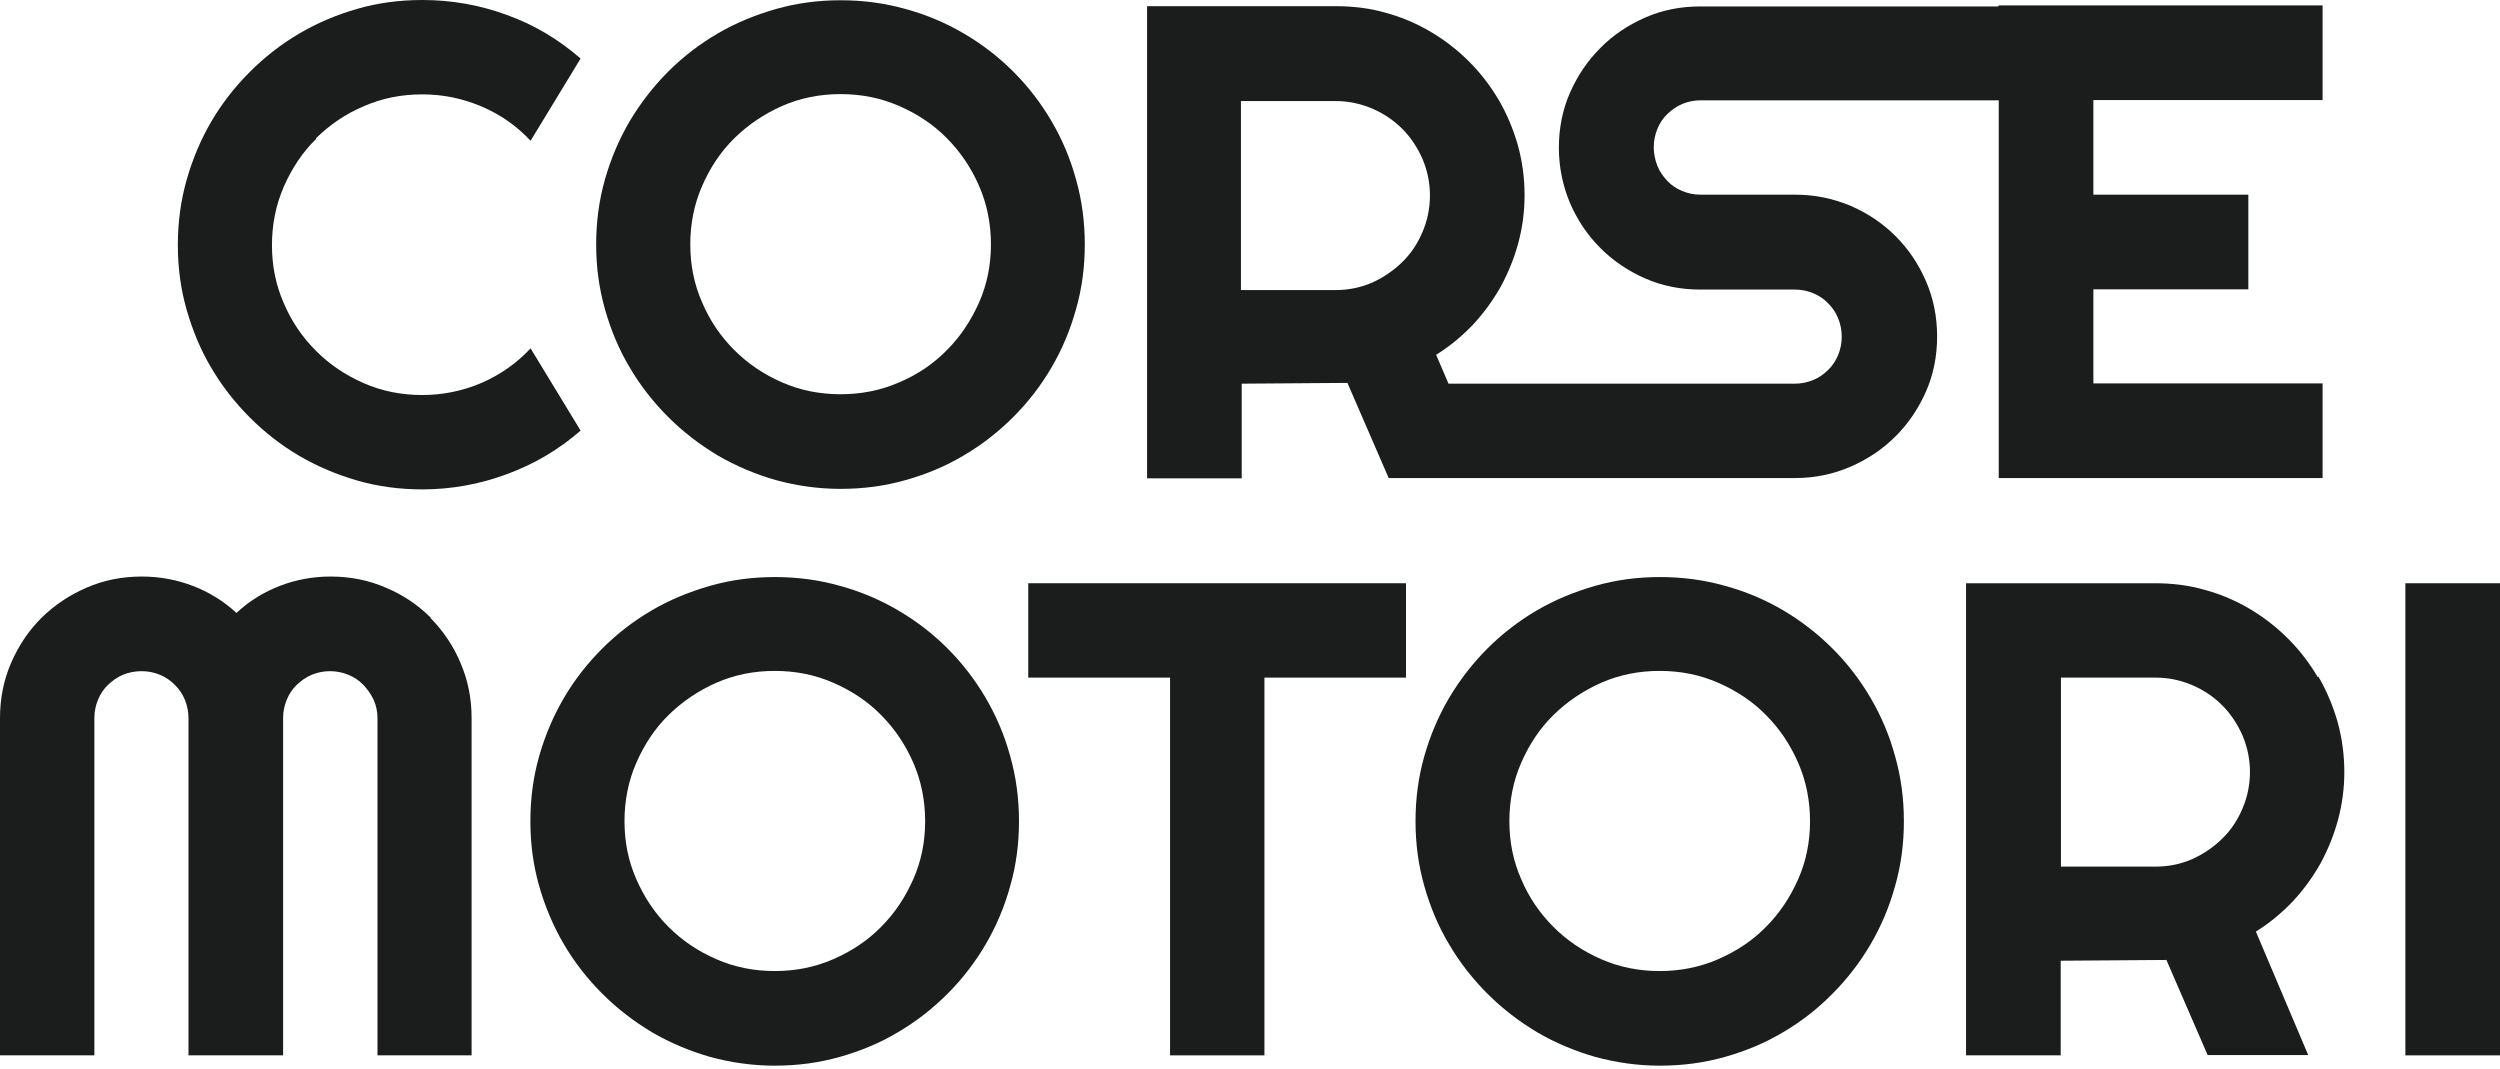
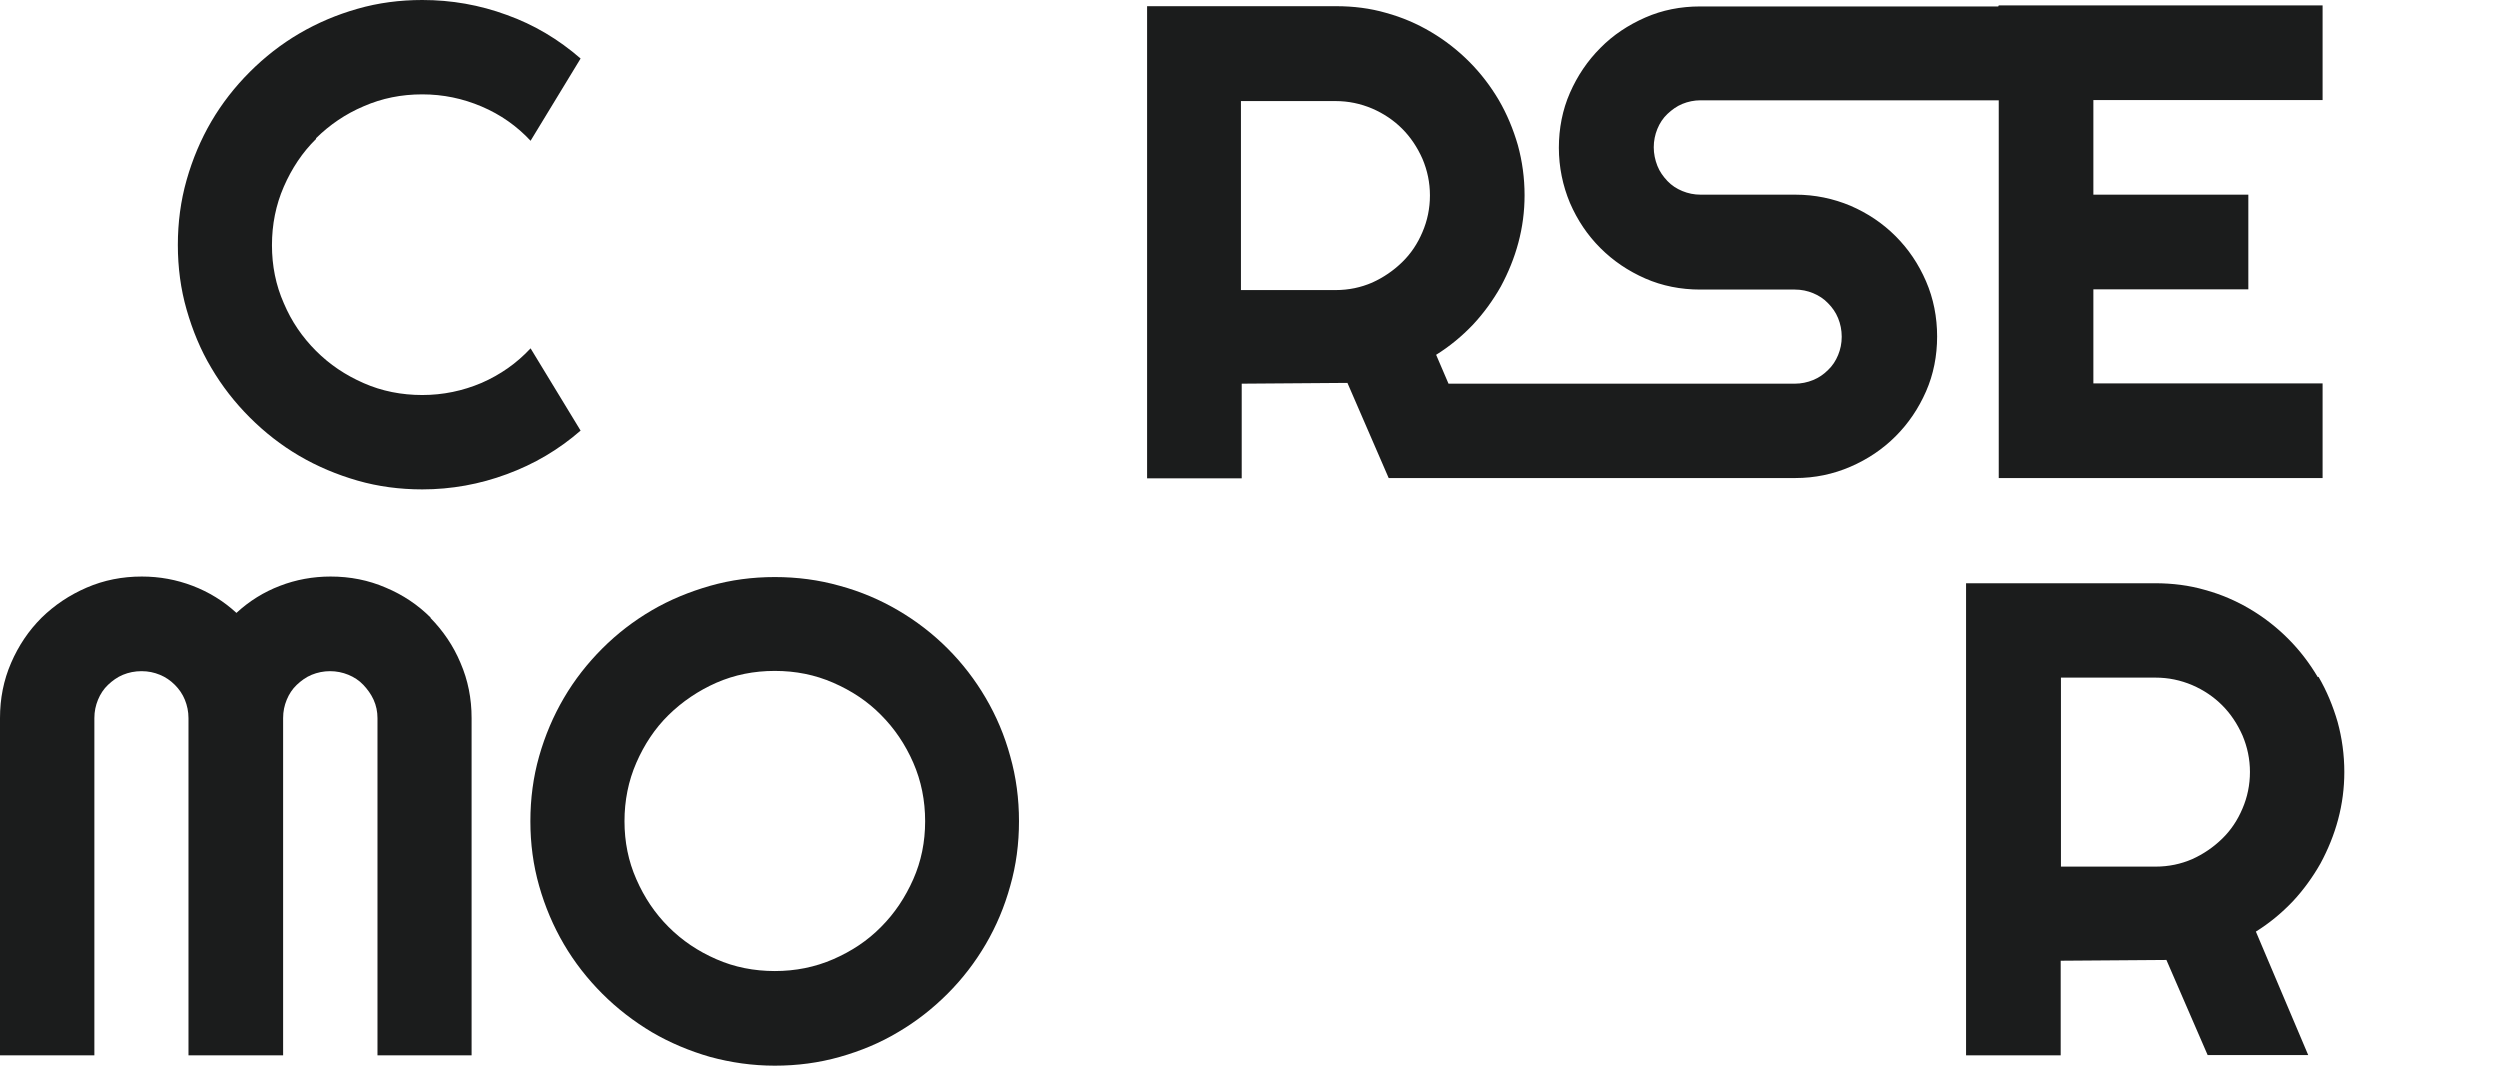
<svg xmlns="http://www.w3.org/2000/svg" width="496" height="212" viewBox="0 0 496 212" fill="none">
  <path d="M85.482 122.57C82.924 120.013 79.957 118.018 76.53 116.585C73.102 115.102 69.47 114.385 65.582 114.385C62.104 114.385 58.727 114.999 55.556 116.227C52.333 117.455 49.468 119.245 46.91 121.598C44.353 119.245 41.437 117.455 38.214 116.227C34.991 114.999 31.666 114.385 28.136 114.385C24.248 114.385 20.616 115.102 17.189 116.585C13.761 118.069 10.794 120.064 8.236 122.57C5.678 125.128 3.683 128.095 2.2 131.523C0.716 134.95 0 138.582 0 142.47V209.383H18.723V142.47C18.723 141.14 18.979 139.964 19.439 138.838C19.9 137.713 20.565 136.69 21.434 135.871C22.304 135.053 23.276 134.336 24.402 133.876C25.527 133.415 26.755 133.16 28.085 133.16C29.415 133.16 30.591 133.415 31.717 133.876C32.842 134.336 33.814 135.001 34.684 135.871C35.554 136.741 36.219 137.713 36.679 138.838C37.139 139.964 37.395 141.191 37.395 142.47V209.383H56.17V142.47C56.17 141.14 56.425 139.964 56.886 138.838C57.346 137.713 58.011 136.69 58.881 135.871C59.751 135.053 60.723 134.336 61.848 133.876C62.974 133.415 64.201 133.16 65.48 133.16C66.759 133.16 67.987 133.415 69.112 133.876C70.238 134.336 71.261 135.001 72.079 135.871C72.898 136.741 73.614 137.713 74.126 138.838C74.637 139.964 74.893 141.191 74.893 142.47V209.383H93.565V142.47C93.565 138.582 92.849 134.95 91.365 131.523C89.933 128.095 87.886 125.128 85.38 122.57" fill="#1B1C1C" />
  <path d="M195.569 138.48C193.471 134.899 190.964 131.625 187.997 128.658C185.03 125.691 181.756 123.184 178.175 121.087C174.595 118.989 170.758 117.353 166.614 116.227C162.47 115.051 158.173 114.488 153.723 114.488C149.272 114.488 145.026 115.051 140.882 116.227C136.79 117.404 132.902 118.989 129.321 121.087C125.74 123.184 122.466 125.691 119.499 128.658C116.532 131.625 113.974 134.899 111.877 138.48C109.78 142.061 108.142 145.898 106.966 150.041C105.789 154.185 105.227 158.482 105.227 162.933C105.227 167.383 105.789 171.629 106.966 175.773C108.142 179.917 109.78 183.753 111.877 187.334C113.974 190.915 116.532 194.189 119.499 197.156C122.466 200.123 125.74 202.63 129.321 204.779C132.902 206.876 136.79 208.513 140.882 209.69C145.026 210.815 149.272 211.429 153.723 211.429C158.173 211.429 162.47 210.866 166.614 209.69C170.758 208.513 174.595 206.927 178.175 204.779C181.756 202.681 185.03 200.123 187.997 197.156C190.964 194.189 193.471 190.915 195.569 187.334C197.666 183.753 199.303 179.865 200.428 175.773C201.605 171.68 202.168 167.383 202.168 162.933C202.168 158.482 201.605 154.185 200.428 150.041C199.303 145.898 197.666 142.061 195.569 138.48ZM181.194 174.443C179.608 178.024 177.51 181.196 174.799 183.907C172.139 186.618 168.967 188.716 165.335 190.301C161.703 191.887 157.815 192.655 153.723 192.655C149.63 192.655 145.691 191.887 142.11 190.301C138.478 188.716 135.358 186.618 132.646 183.907C129.935 181.196 127.838 178.075 126.252 174.443C124.666 170.862 123.899 167.025 123.899 162.933C123.899 158.84 124.666 154.952 126.252 151.32C127.838 147.688 129.935 144.517 132.646 141.856C135.358 139.196 138.529 137.048 142.11 135.462C145.742 133.876 149.579 133.109 153.723 133.109C157.866 133.109 161.703 133.876 165.335 135.462C168.967 137.048 172.139 139.145 174.799 141.856C177.459 144.517 179.608 147.688 181.194 151.32C182.78 154.952 183.547 158.84 183.547 162.933C183.547 167.025 182.78 170.862 181.194 174.443Z" fill="#1B1C1C" />
-   <path d="M204.004 134.439H232.14V209.383H250.863V134.439H278.948V115.715H204.004V134.439Z" fill="#1B1C1C" />
-   <path d="M371.131 138.48C369.033 134.899 366.527 131.625 363.559 128.658C360.592 125.691 357.318 123.184 353.789 121.087C350.208 118.989 346.371 117.353 342.227 116.227C338.084 115.051 333.786 114.488 329.336 114.488C324.885 114.488 320.639 115.051 316.496 116.227C312.403 117.404 308.515 118.989 304.934 121.087C301.353 123.184 298.079 125.691 295.112 128.658C292.145 131.625 289.639 134.899 287.49 138.48C285.393 142.061 283.756 145.898 282.579 150.041C281.403 154.185 280.84 158.482 280.84 162.933C280.84 167.383 281.403 171.629 282.579 175.773C283.756 179.917 285.342 183.753 287.49 187.334C289.588 190.915 292.145 194.189 295.112 197.156C298.079 200.123 301.353 202.63 304.934 204.779C308.515 206.876 312.403 208.513 316.496 209.69C320.639 210.815 324.885 211.429 329.336 211.429C333.786 211.429 338.084 210.866 342.227 209.69C346.371 208.513 350.208 206.927 353.789 204.779C357.37 202.681 360.644 200.123 363.559 197.156C366.527 194.189 369.033 190.915 371.131 187.334C373.228 183.753 374.865 179.865 375.99 175.773C377.167 171.68 377.73 167.383 377.73 162.933C377.73 158.482 377.167 154.185 375.99 150.041C374.865 145.898 373.228 142.061 371.131 138.48ZM356.756 174.443C355.17 178.024 353.072 181.196 350.361 183.907C347.701 186.618 344.529 188.716 340.897 190.301C337.265 191.887 333.377 192.655 329.285 192.655C325.192 192.655 321.253 191.887 317.672 190.301C314.04 188.716 310.92 186.618 308.208 183.907C305.497 181.196 303.348 178.075 301.814 174.443C300.228 170.862 299.461 167.025 299.461 162.933C299.461 158.84 300.228 154.952 301.814 151.32C303.4 147.688 305.497 144.517 308.208 141.856C310.92 139.196 314.091 137.048 317.672 135.462C321.304 133.876 325.141 133.109 329.285 133.109C333.428 133.109 337.265 133.876 340.897 135.462C344.529 137.048 347.701 139.145 350.361 141.856C353.021 144.517 355.17 147.688 356.756 151.32C358.342 154.952 359.109 158.84 359.109 162.933C359.109 167.025 358.342 170.862 356.756 174.443Z" fill="#1B1C1C" />
  <path d="M459.844 134.336C458.207 131.574 456.263 129.016 453.961 126.714C451.659 124.412 449.152 122.468 446.39 120.831C443.627 119.194 440.66 117.915 437.488 117.046C434.317 116.125 430.992 115.715 427.564 115.715H390.066V209.383H408.841V190.608L429.815 190.455L438 209.331H457.951L447.566 184.828C450.277 183.139 452.682 181.144 454.881 178.842C457.03 176.54 458.872 173.982 460.406 171.271C461.89 168.509 463.067 165.644 463.885 162.575C464.704 159.505 465.113 156.385 465.113 153.162C465.113 149.734 464.652 146.409 463.783 143.237C462.862 140.066 461.634 137.099 459.997 134.285M444.906 160.426C443.934 162.728 442.604 164.723 440.865 166.411C439.125 168.099 437.181 169.43 434.931 170.453C432.68 171.425 430.275 171.936 427.666 171.936H408.892V134.439H427.666C430.224 134.439 432.629 134.95 434.931 135.922C437.181 136.894 439.177 138.224 440.865 139.912C442.553 141.601 443.883 143.596 444.906 145.898C445.878 148.2 446.39 150.604 446.39 153.162C446.39 155.72 445.878 158.175 444.906 160.426Z" fill="#1B1C1C" />
-   <path d="M496.001 115.716H477.227V209.383H496.001V115.716Z" fill="#1B1C1C" />
  <path d="M62.705 27.42C65.416 24.759 68.537 22.611 72.169 21.076C75.801 19.491 79.638 18.723 83.781 18.723C87.925 18.723 91.813 19.542 95.547 21.128C99.282 22.713 102.556 25.015 105.267 27.931L115.191 11.612C110.843 7.827 105.983 4.911 100.56 2.967C95.138 0.972 89.562 -3.05176e-05 83.781 -3.05176e-05C79.331 -3.05176e-05 75.034 0.563 70.941 1.739C66.797 2.916 62.961 4.553 59.38 6.65C55.799 8.748 52.525 11.306 49.558 14.273C46.591 17.24 44.033 20.514 41.935 24.095C39.838 27.675 38.201 31.563 37.025 35.707C35.848 39.851 35.285 44.148 35.285 48.598C35.285 53.049 35.848 57.346 37.025 61.439C38.201 65.531 39.787 69.419 41.935 73C44.033 76.581 46.591 79.855 49.558 82.822C52.525 85.789 55.799 88.347 59.38 90.444C62.961 92.542 66.849 94.179 70.941 95.355C75.034 96.532 79.331 97.095 83.781 97.095C89.562 97.095 95.189 96.071 100.56 94.076C105.983 92.081 110.843 89.217 115.191 85.431L105.267 69.112C102.504 72.079 99.282 74.33 95.547 75.967C91.813 77.553 87.874 78.371 83.781 78.371C79.689 78.371 75.75 77.604 72.169 76.018C68.537 74.432 65.416 72.335 62.705 69.624C59.994 66.912 57.845 63.792 56.31 60.16C54.724 56.579 53.957 52.742 53.957 48.65C53.957 44.557 54.724 40.669 56.31 37.037C57.896 33.405 59.994 30.233 62.705 27.573" fill="#1B1C1C" />
-   <path d="M208.623 24.044C206.526 20.462 204.019 17.188 201.052 14.221C198.085 11.254 194.811 8.748 191.23 6.65C187.649 4.553 183.812 2.916 179.669 1.79C175.525 0.614 171.228 0.051 166.777 0.051C162.327 0.051 158.081 0.614 153.937 1.79C149.845 2.967 145.957 4.553 142.376 6.65C138.795 8.748 135.521 11.254 132.554 14.221C129.587 17.188 127.08 20.462 124.932 24.044C122.834 27.624 121.197 31.461 120.021 35.605C118.844 39.748 118.281 44.045 118.281 48.496C118.281 52.947 118.844 57.193 120.021 61.336C121.197 65.48 122.783 69.317 124.932 72.898C127.029 76.479 129.587 79.752 132.554 82.719C135.521 85.687 138.795 88.193 142.376 90.342C145.957 92.439 149.845 94.076 153.937 95.253C158.081 96.378 162.327 96.992 166.777 96.992C171.228 96.992 175.525 96.43 179.669 95.253C183.812 94.076 187.649 92.49 191.23 90.342C194.811 88.245 198.085 85.687 201.052 82.719C204.019 79.752 206.526 76.479 208.623 72.898C210.72 69.317 212.358 65.429 213.483 61.336C214.66 57.244 215.222 52.947 215.222 48.496C215.222 44.045 214.66 39.748 213.483 35.605C212.358 31.461 210.72 27.624 208.623 24.044ZM194.248 60.006C192.662 63.587 190.565 66.759 187.854 69.47C185.194 72.181 182.022 74.33 178.39 75.865C174.758 77.451 170.87 78.218 166.777 78.218C162.685 78.218 158.746 77.451 155.165 75.865C151.533 74.279 148.412 72.181 145.701 69.47C142.99 66.759 140.841 63.638 139.306 60.006C137.721 56.425 136.953 52.589 136.953 48.496C136.953 44.404 137.721 40.516 139.306 36.884C140.892 33.252 142.99 30.08 145.701 27.42C148.412 24.759 151.584 22.611 155.165 21.025C158.797 19.439 162.634 18.672 166.777 18.672C170.921 18.672 174.758 19.439 178.39 21.025C182.022 22.611 185.194 24.708 187.854 27.42C190.514 30.08 192.662 33.252 194.248 36.884C195.834 40.516 196.601 44.404 196.601 48.496C196.601 52.589 195.834 56.425 194.248 60.006Z" fill="#1B1C1C" />
  <path d="M396.449 1.279H337.312C333.424 1.279 329.792 1.995 326.416 3.479C323.04 4.962 320.021 6.957 317.515 9.515C314.957 12.073 312.962 15.04 311.478 18.416C309.995 21.793 309.279 25.476 309.279 29.312C309.279 33.149 310.046 36.832 311.478 40.26C312.962 43.687 314.957 46.654 317.515 49.212C320.073 51.77 323.04 53.765 326.416 55.249C329.792 56.732 333.475 57.449 337.312 57.449H356.087C357.417 57.449 358.593 57.704 359.719 58.165C360.844 58.625 361.867 59.29 362.686 60.16C363.555 61.029 364.22 62.001 364.681 63.127C365.141 64.252 365.397 65.48 365.397 66.81C365.397 68.14 365.141 69.317 364.681 70.442C364.22 71.567 363.555 72.591 362.686 73.409C361.816 74.279 360.844 74.944 359.719 75.404C358.593 75.865 357.365 76.121 356.087 76.121H287.384L284.928 70.391C287.639 68.703 290.044 66.708 292.243 64.406C294.392 62.104 296.234 59.546 297.768 56.834C299.252 54.072 300.429 51.207 301.247 48.138C302.066 45.069 302.475 41.948 302.475 38.725C302.475 35.298 302.014 31.973 301.145 28.801C300.224 25.629 298.996 22.662 297.359 19.849C295.722 17.086 293.778 14.528 291.476 12.226C289.174 9.924 286.667 7.98 283.905 6.343C281.143 4.706 278.176 3.427 275.004 2.558C271.832 1.637 268.507 1.228 265.08 1.228H227.582V94.895H246.356V76.121L267.33 75.967L275.515 94.844H356.189C360.077 94.844 363.709 94.076 367.136 92.593C370.564 91.109 373.531 89.114 376.089 86.556C378.646 83.998 380.642 81.031 382.125 77.655C383.609 74.279 384.325 70.596 384.325 66.759C384.325 62.922 383.609 59.239 382.125 55.811C380.642 52.384 378.646 49.417 376.089 46.859C373.531 44.301 370.564 42.306 367.136 40.823C363.709 39.39 360.077 38.623 356.189 38.623H337.415C336.084 38.623 334.908 38.367 333.782 37.907C332.657 37.446 331.634 36.781 330.815 35.912C329.997 35.042 329.281 34.07 328.82 32.893C328.36 31.717 328.104 30.489 328.104 29.21C328.104 27.931 328.36 26.703 328.82 25.578C329.281 24.453 329.946 23.429 330.815 22.611C331.685 21.792 332.657 21.076 333.782 20.616C334.908 20.155 336.136 19.9 337.415 19.9H396.551V94.844H460.803V76.069H415.325V57.397H446.07V38.623H415.325V19.849H460.803V1.074H396.551L396.449 1.279ZM282.217 46.041C281.245 48.343 279.915 50.338 278.176 52.026C276.436 53.714 274.492 55.044 272.241 56.067C269.99 57.039 267.586 57.551 264.977 57.551H246.203V20.053H264.977C267.535 20.053 269.939 20.565 272.241 21.537C274.492 22.509 276.487 23.839 278.176 25.527C279.864 27.215 281.194 29.21 282.217 31.512C283.189 33.814 283.7 36.218 283.7 38.776C283.7 41.334 283.189 43.79 282.217 46.041Z" fill="#1B1C1C" />
</svg>